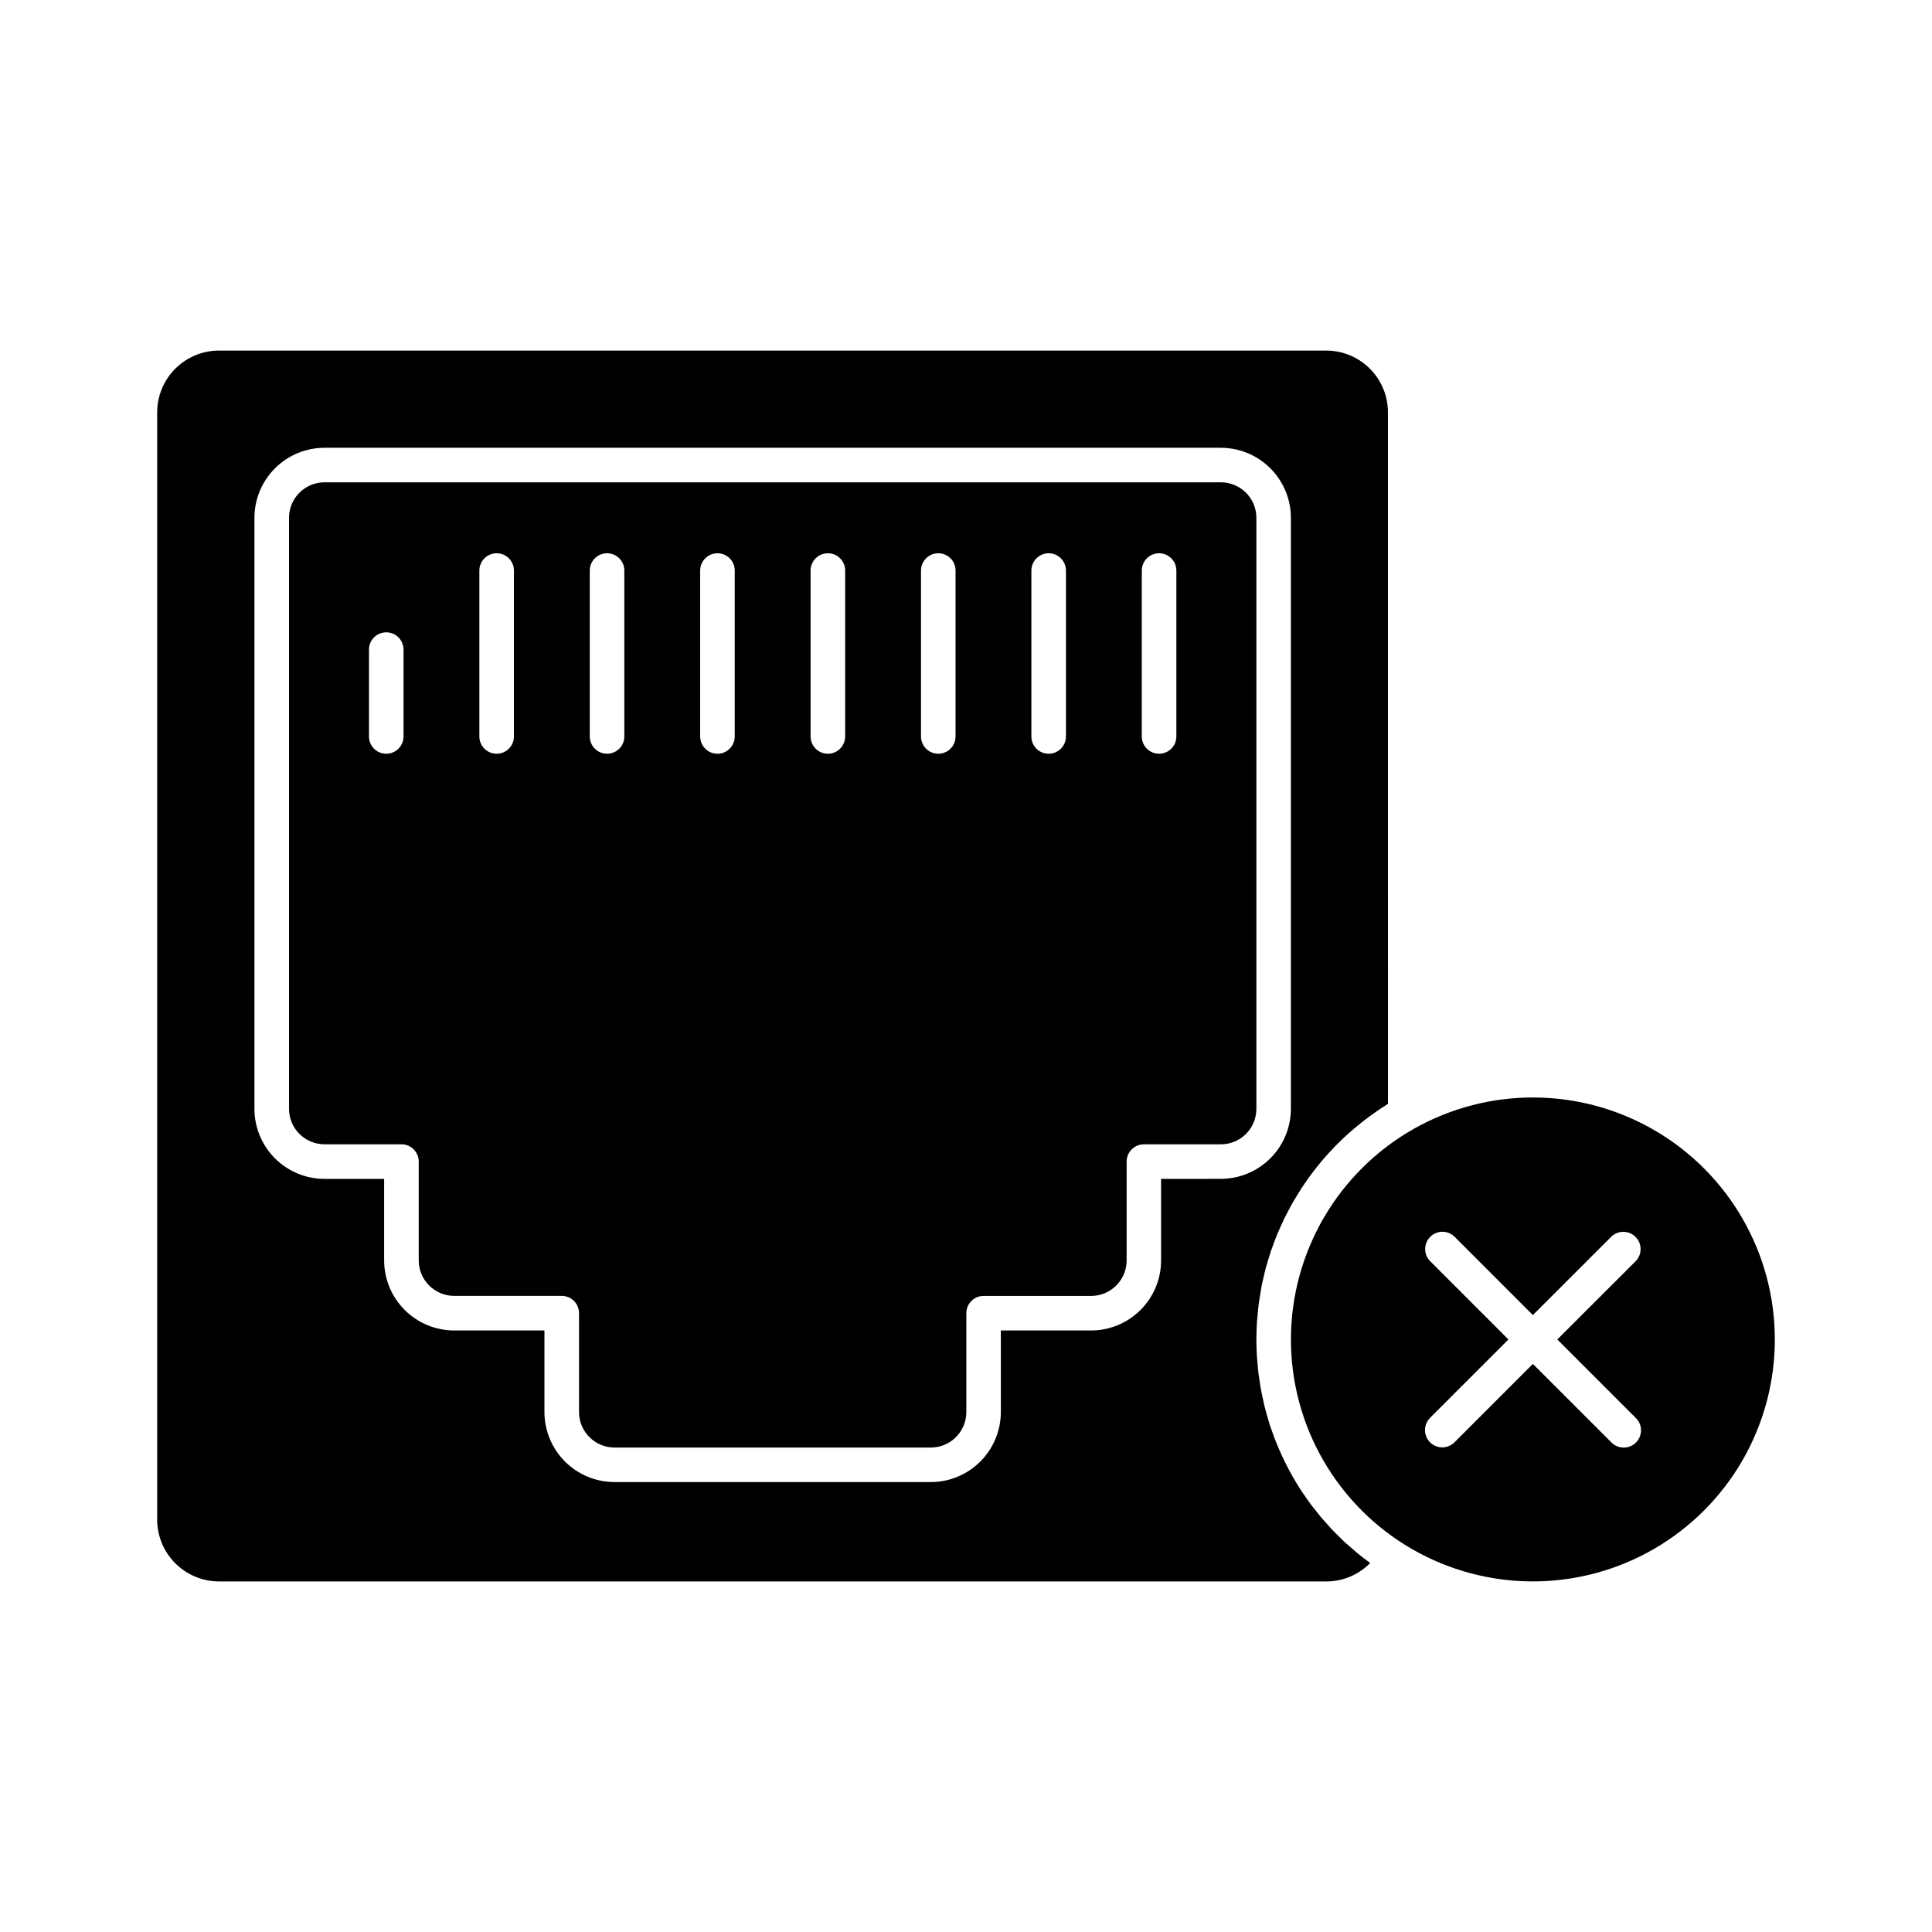
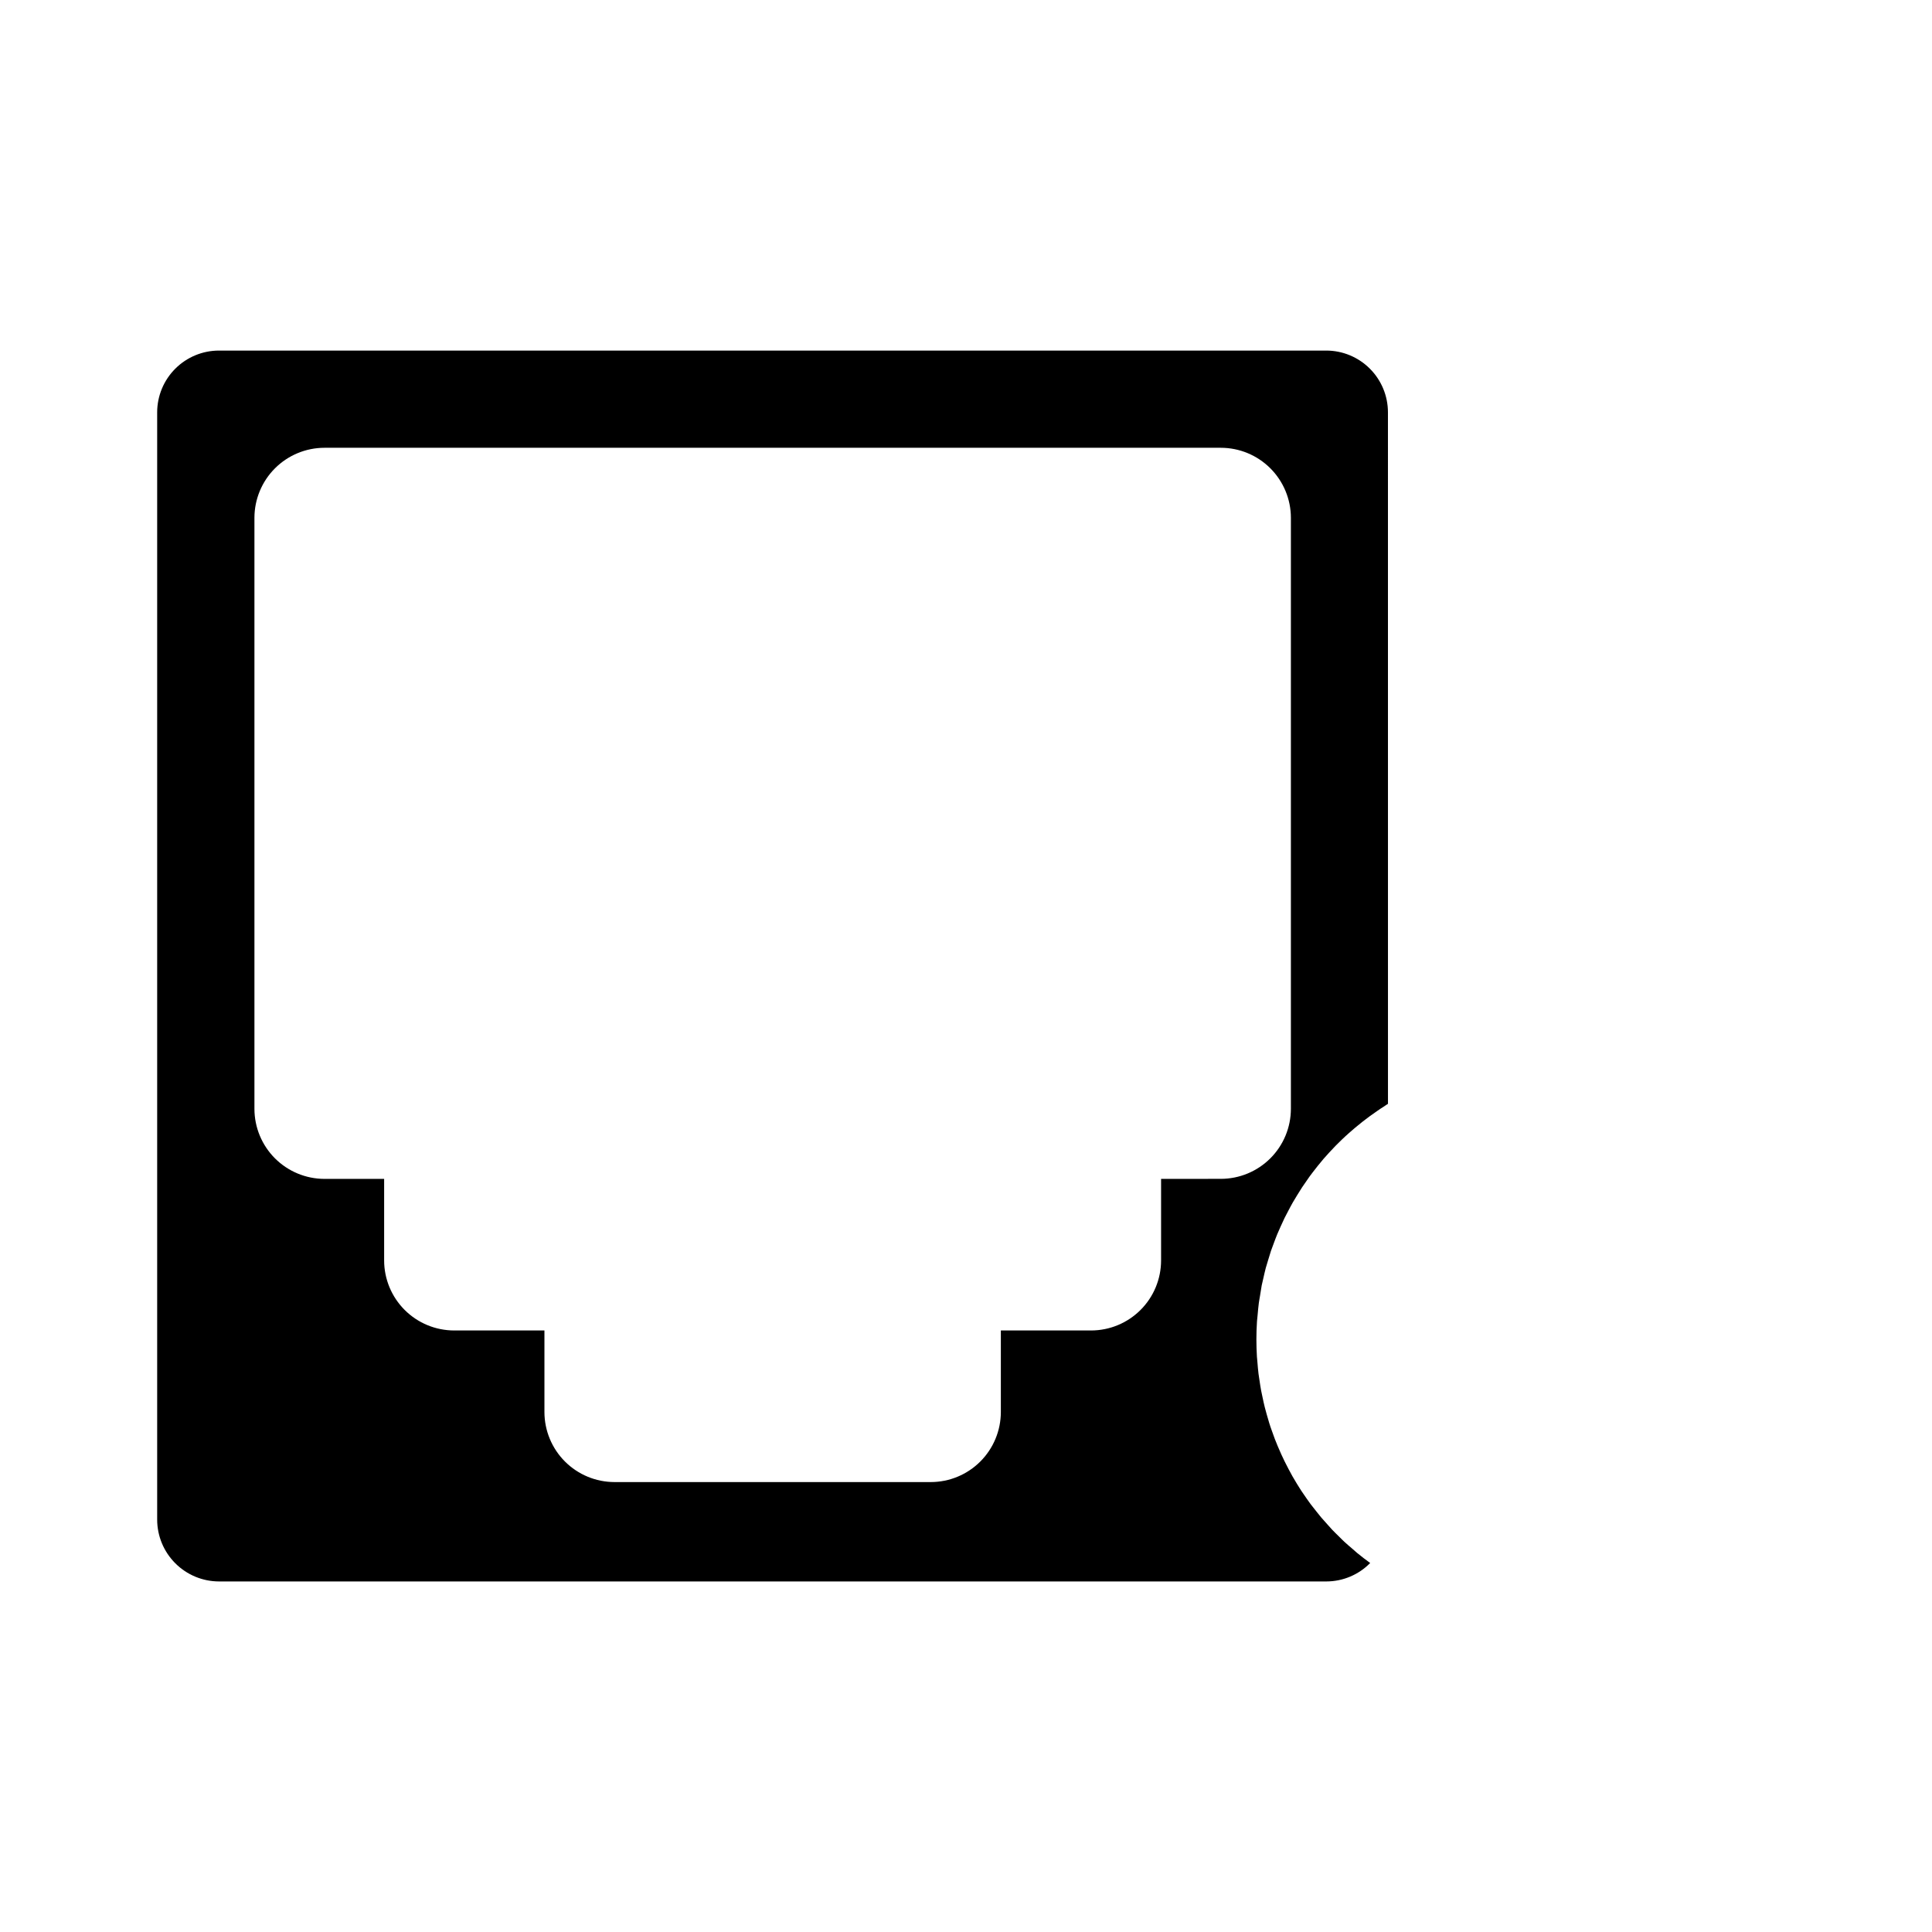
<svg xmlns="http://www.w3.org/2000/svg" fill="#000000" width="800px" height="800px" version="1.1" viewBox="144 144 512 512">
  <g>
-     <path d="m467.54 271.82h-237.55c-5.184 0.004-9.387 4.207-9.395 9.395v156.64-0.004c0.008 5.188 4.207 9.391 9.395 9.398h20.398c1.215 0 2.383 0.484 3.242 1.344 0.855 0.855 1.34 2.023 1.34 3.238v26.199-0.004c0.008 5.188 4.207 9.387 9.395 9.395h28.508-0.004c1.215 0 2.383 0.484 3.242 1.344 0.855 0.855 1.34 2.023 1.34 3.238v26.211c0.004 5.184 4.207 9.387 9.395 9.395h83.848c5.184-0.008 9.387-4.211 9.395-9.395v-26.203c0-2.531 2.047-4.578 4.578-4.578h28.504c5.184-0.008 9.387-4.211 9.398-9.395v-26.199c0-2.531 2.047-4.582 4.578-4.582h20.398c5.191 0 9.402-4.203 9.41-9.395v-156.64c0-2.496-0.992-4.887-2.758-6.652-1.762-1.762-4.156-2.754-6.652-2.75zm-216.6 67.348c0 2.531-2.051 4.582-4.578 4.582-2.531 0-4.582-2.051-4.582-4.582v-23.02c0-2.527 2.051-4.578 4.582-4.578 2.527 0 4.578 2.051 4.578 4.578zm29.258 0c0 2.531-2.051 4.582-4.578 4.582-2.531 0-4.582-2.051-4.582-4.582v-43.969c0-2.527 2.051-4.578 4.582-4.578 2.527 0 4.578 2.051 4.578 4.578zm29.258 0c0 2.531-2.051 4.582-4.578 4.582-2.531 0-4.582-2.051-4.582-4.582v-43.969c0-2.527 2.051-4.578 4.582-4.578 2.527 0 4.578 2.051 4.578 4.578zm29.258 0c0 2.531-2.051 4.582-4.578 4.582-2.531 0-4.582-2.051-4.582-4.582v-43.969c0-2.527 2.051-4.578 4.582-4.578 2.527 0 4.578 2.051 4.578 4.578zm29.262 0c0 2.531-2.051 4.582-4.578 4.582-2.531 0-4.582-2.051-4.582-4.582v-43.969c0-2.527 2.051-4.578 4.582-4.578 2.527 0 4.578 2.051 4.578 4.578zm29.258 0c0 2.531-2.051 4.582-4.578 4.582-2.531 0-4.582-2.051-4.582-4.582v-43.969c0-2.527 2.051-4.578 4.582-4.578 2.527 0 4.578 2.051 4.578 4.578zm29.254 0c0 2.531-2.051 4.582-4.578 4.582-2.531 0-4.582-2.051-4.582-4.582v-43.969c0-2.527 2.051-4.578 4.582-4.578 2.527 0 4.578 2.051 4.578 4.578zm29.262 0c0 2.531-2.051 4.582-4.578 4.582-2.531 0-4.582-2.051-4.582-4.582v-43.969c0-2.527 2.051-4.578 4.582-4.578 2.527 0 4.578 2.051 4.578 4.578z" />
    <path d="m500.25 552.57c-0.5-0.457-0.965-0.949-1.453-1.426-0.582-0.574-1.172-1.137-1.734-1.727-0.457-0.5-0.918-1.016-1.375-1.531-0.535-0.59-1.07-1.184-1.586-1.785-0.512-0.605-0.875-1.086-1.309-1.629-0.488-0.613-0.977-1.223-1.441-1.832-0.418-0.559-0.816-1.133-1.215-1.703-0.457-0.641-0.895-1.281-1.324-1.938-0.375-0.578-0.742-1.168-1.105-1.758-0.406-0.668-0.812-1.344-1.199-2.023-0.34-0.602-0.668-1.199-0.992-1.832-0.371-0.695-0.73-1.398-1.078-2.106-0.301-0.613-0.594-1.23-0.879-1.859-0.336-0.723-0.645-1.453-0.953-2.184-0.262-0.629-0.516-1.254-0.762-1.887-0.293-0.754-0.562-1.52-0.828-2.289-0.219-0.629-0.457-1.258-0.641-1.895-0.246-0.789-0.457-1.586-0.695-2.379-0.176-0.637-0.355-1.27-0.516-1.906-0.207-0.828-0.383-1.664-0.559-2.5-0.137-0.621-0.281-1.242-0.395-1.875-0.164-0.879-0.293-1.773-0.426-2.66-0.086-0.594-0.191-1.188-0.266-1.785-0.125-0.992-0.203-1.996-0.285-3-0.043-0.504-0.105-1.008-0.137-1.516-0.09-1.516-0.141-3.035-0.141-4.582 0-1.621 0.055-3.207 0.16-4.832 0.035-0.527 0.109-1.051 0.156-1.57 0.098-1.07 0.184-2.144 0.324-3.207 0.082-0.629 0.207-1.25 0.309-1.883 0.152-0.918 0.293-1.887 0.457-2.816 0.137-0.672 0.309-1.332 0.457-1.996 0.203-0.879 0.391-1.758 0.621-2.625 0.184-0.68 0.402-1.348 0.605-2.019 0.25-0.84 0.496-1.68 0.773-2.512 0.234-0.68 0.496-1.348 0.742-2.016 0.301-0.801 0.59-1.609 0.918-2.394 0.281-0.68 0.586-1.344 0.883-2.012 0.344-0.766 0.684-1.531 1.055-2.289 0.32-0.66 0.672-1.305 1.016-1.957 0.391-0.738 0.773-1.48 1.191-2.203 0.367-0.641 0.754-1.27 1.141-1.902 0.434-0.711 0.871-1.414 1.328-2.113 0.406-0.617 0.84-1.223 1.266-1.832 0.457-0.68 0.953-1.375 1.453-2.012 0.5-0.637 0.918-1.184 1.375-1.762 0.457-0.582 1.035-1.281 1.574-1.91 0.539-0.629 1-1.125 1.508-1.68 0.508-0.555 1.117-1.211 1.699-1.801 0.582-0.59 1.066-1.066 1.617-1.594 0.551-0.527 1.199-1.137 1.832-1.691 0.633-0.555 1.137-1 1.719-1.488 0.582-0.488 1.285-1.066 1.945-1.582 0.66-0.512 1.199-0.918 1.809-1.375 0.684-0.504 1.375-0.988 2.07-1.465 0.609-0.43 1.246-0.852 1.902-1.258 0.324-0.211 0.637-0.457 0.965-0.641l-0.008-183.27c-0.004-4.336-1.727-8.492-4.793-11.555-3.062-3.066-7.219-4.793-11.551-4.797h-293.43c-4.34 0-8.504 1.719-11.578 4.785s-4.805 7.223-4.816 11.566v293.45c0.004 4.348 1.734 8.512 4.809 11.586 3.074 3.074 7.238 4.805 11.586 4.809h293.45c4.371-0.004 8.559-1.766 11.617-4.887-1.191-0.859-2.348-1.754-3.477-2.68-0.457-0.379-0.887-0.777-1.336-1.168-0.691-0.59-1.383-1.176-2.047-1.789zm-48.551-96.156v21.621c-0.004 4.918-1.961 9.637-5.441 13.113-3.481 3.481-8.195 5.438-13.117 5.441h-23.906v21.621c-0.008 4.918-1.965 9.633-5.445 13.109-3.477 3.481-8.191 5.438-13.109 5.445h-83.848c-4.918-0.008-9.633-1.965-13.113-5.445-3.477-3.477-5.434-8.191-5.441-13.109v-21.621h-23.926c-4.922-0.008-9.637-1.965-13.113-5.441-3.481-3.481-5.438-8.195-5.441-13.113v-21.617h-15.82c-4.918-0.008-9.633-1.969-13.113-5.445-3.477-3.481-5.434-8.195-5.441-13.113v-156.64c0.008-4.918 1.965-9.633 5.445-13.113 3.477-3.477 8.191-5.434 13.109-5.441h237.55c4.922 0.004 9.637 1.957 13.117 5.434 3.481 3.477 5.441 8.191 5.453 13.113v156.64-0.004c-0.008 4.922-1.965 9.637-5.441 13.113-3.481 3.481-8.195 5.438-13.113 5.445z" />
-     <path d="m614.35 498.97c0-22.801-12.109-43.891-31.801-55.383-19.695-11.496-44.012-11.664-63.863-0.445-9.887 5.59-18.109 13.707-23.832 23.516-5.723 9.809-8.742 20.957-8.746 32.312 0 22.91 12.219 44.078 32.059 55.531 19.84 11.453 44.281 11.453 64.121 0s32.062-32.621 32.062-55.531zm-88.141 28.605c-1.852 0-3.519-1.117-4.231-2.828-0.707-1.711-0.316-3.68 0.992-4.992l20.781-20.785-20.781-20.781v0.004c-1.734-1.797-1.711-4.656 0.055-6.422 1.77-1.766 4.625-1.793 6.422-0.055l20.781 20.797 20.785-20.781v0.004c1.797-1.738 4.652-1.711 6.418 0.055 1.766 1.766 1.793 4.621 0.055 6.418l-20.781 20.762 20.785 20.785h-0.004c0.887 0.855 1.391 2.027 1.398 3.254 0.012 1.23-0.473 2.41-1.34 3.281-0.867 0.867-2.051 1.352-3.277 1.34-1.23-0.012-2.402-0.516-3.254-1.398l-20.785-20.785-20.781 20.785c-0.859 0.859-2.023 1.344-3.238 1.344z" />
  </g>
</svg>